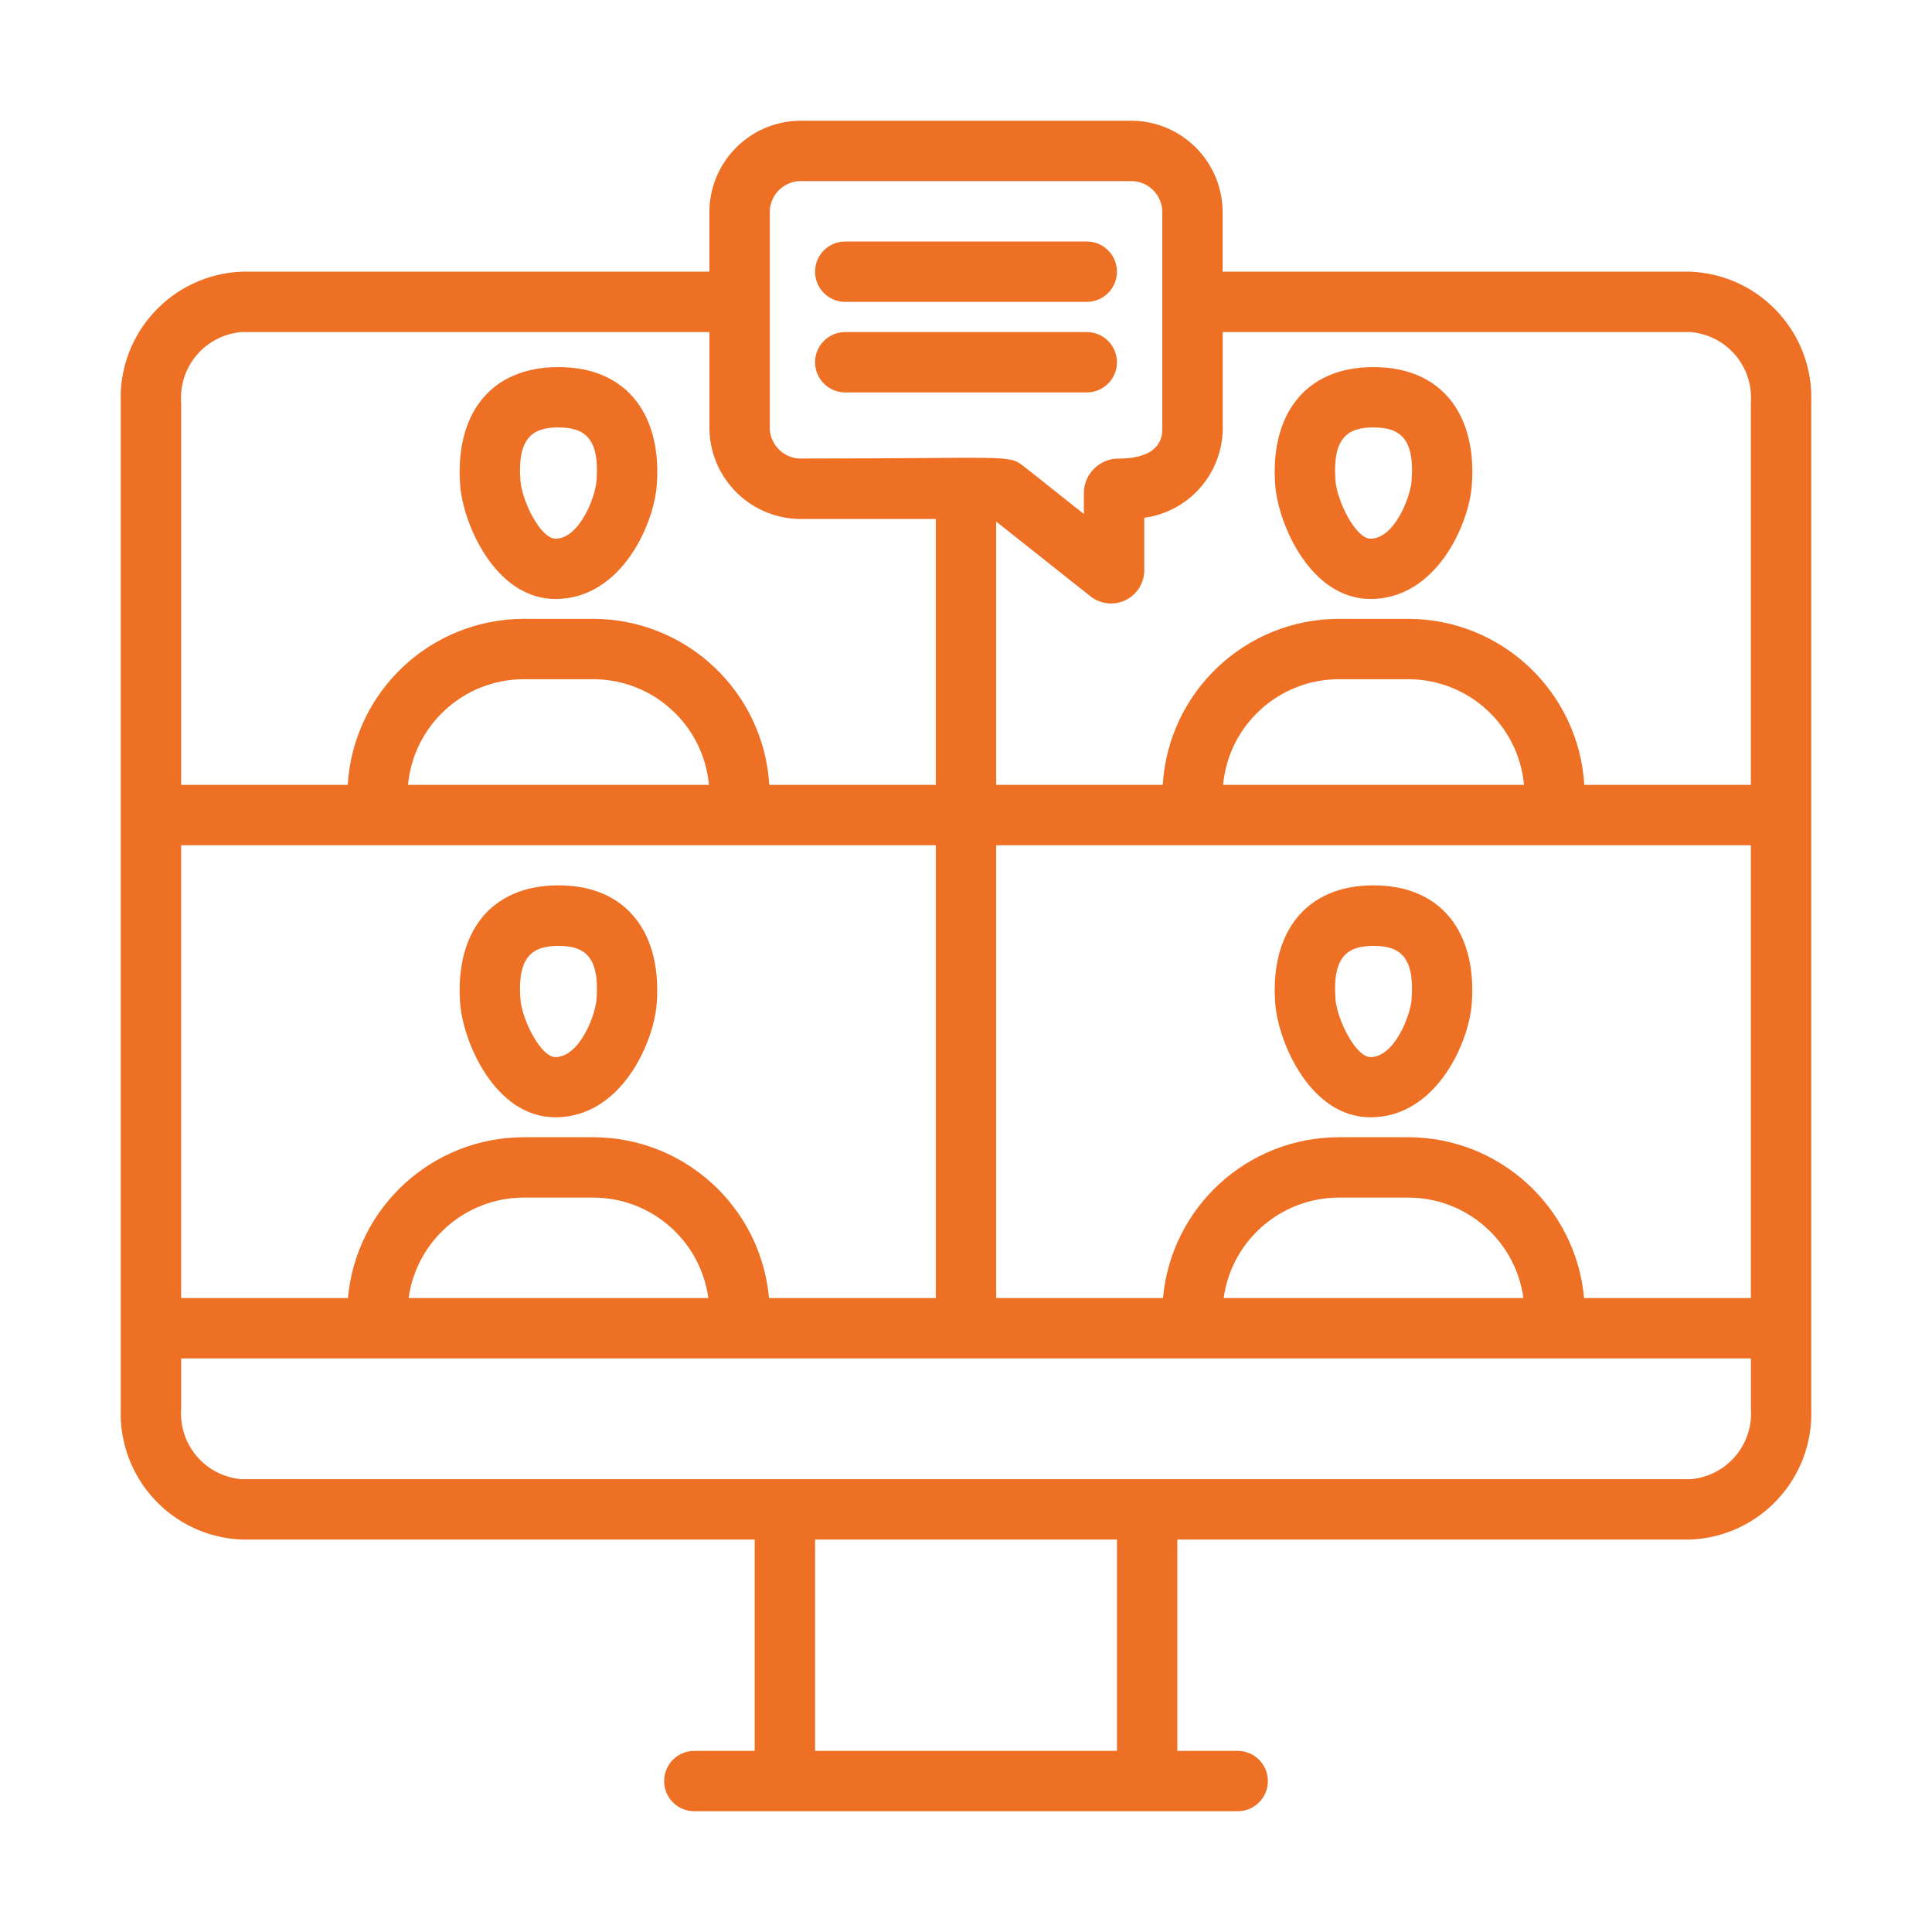
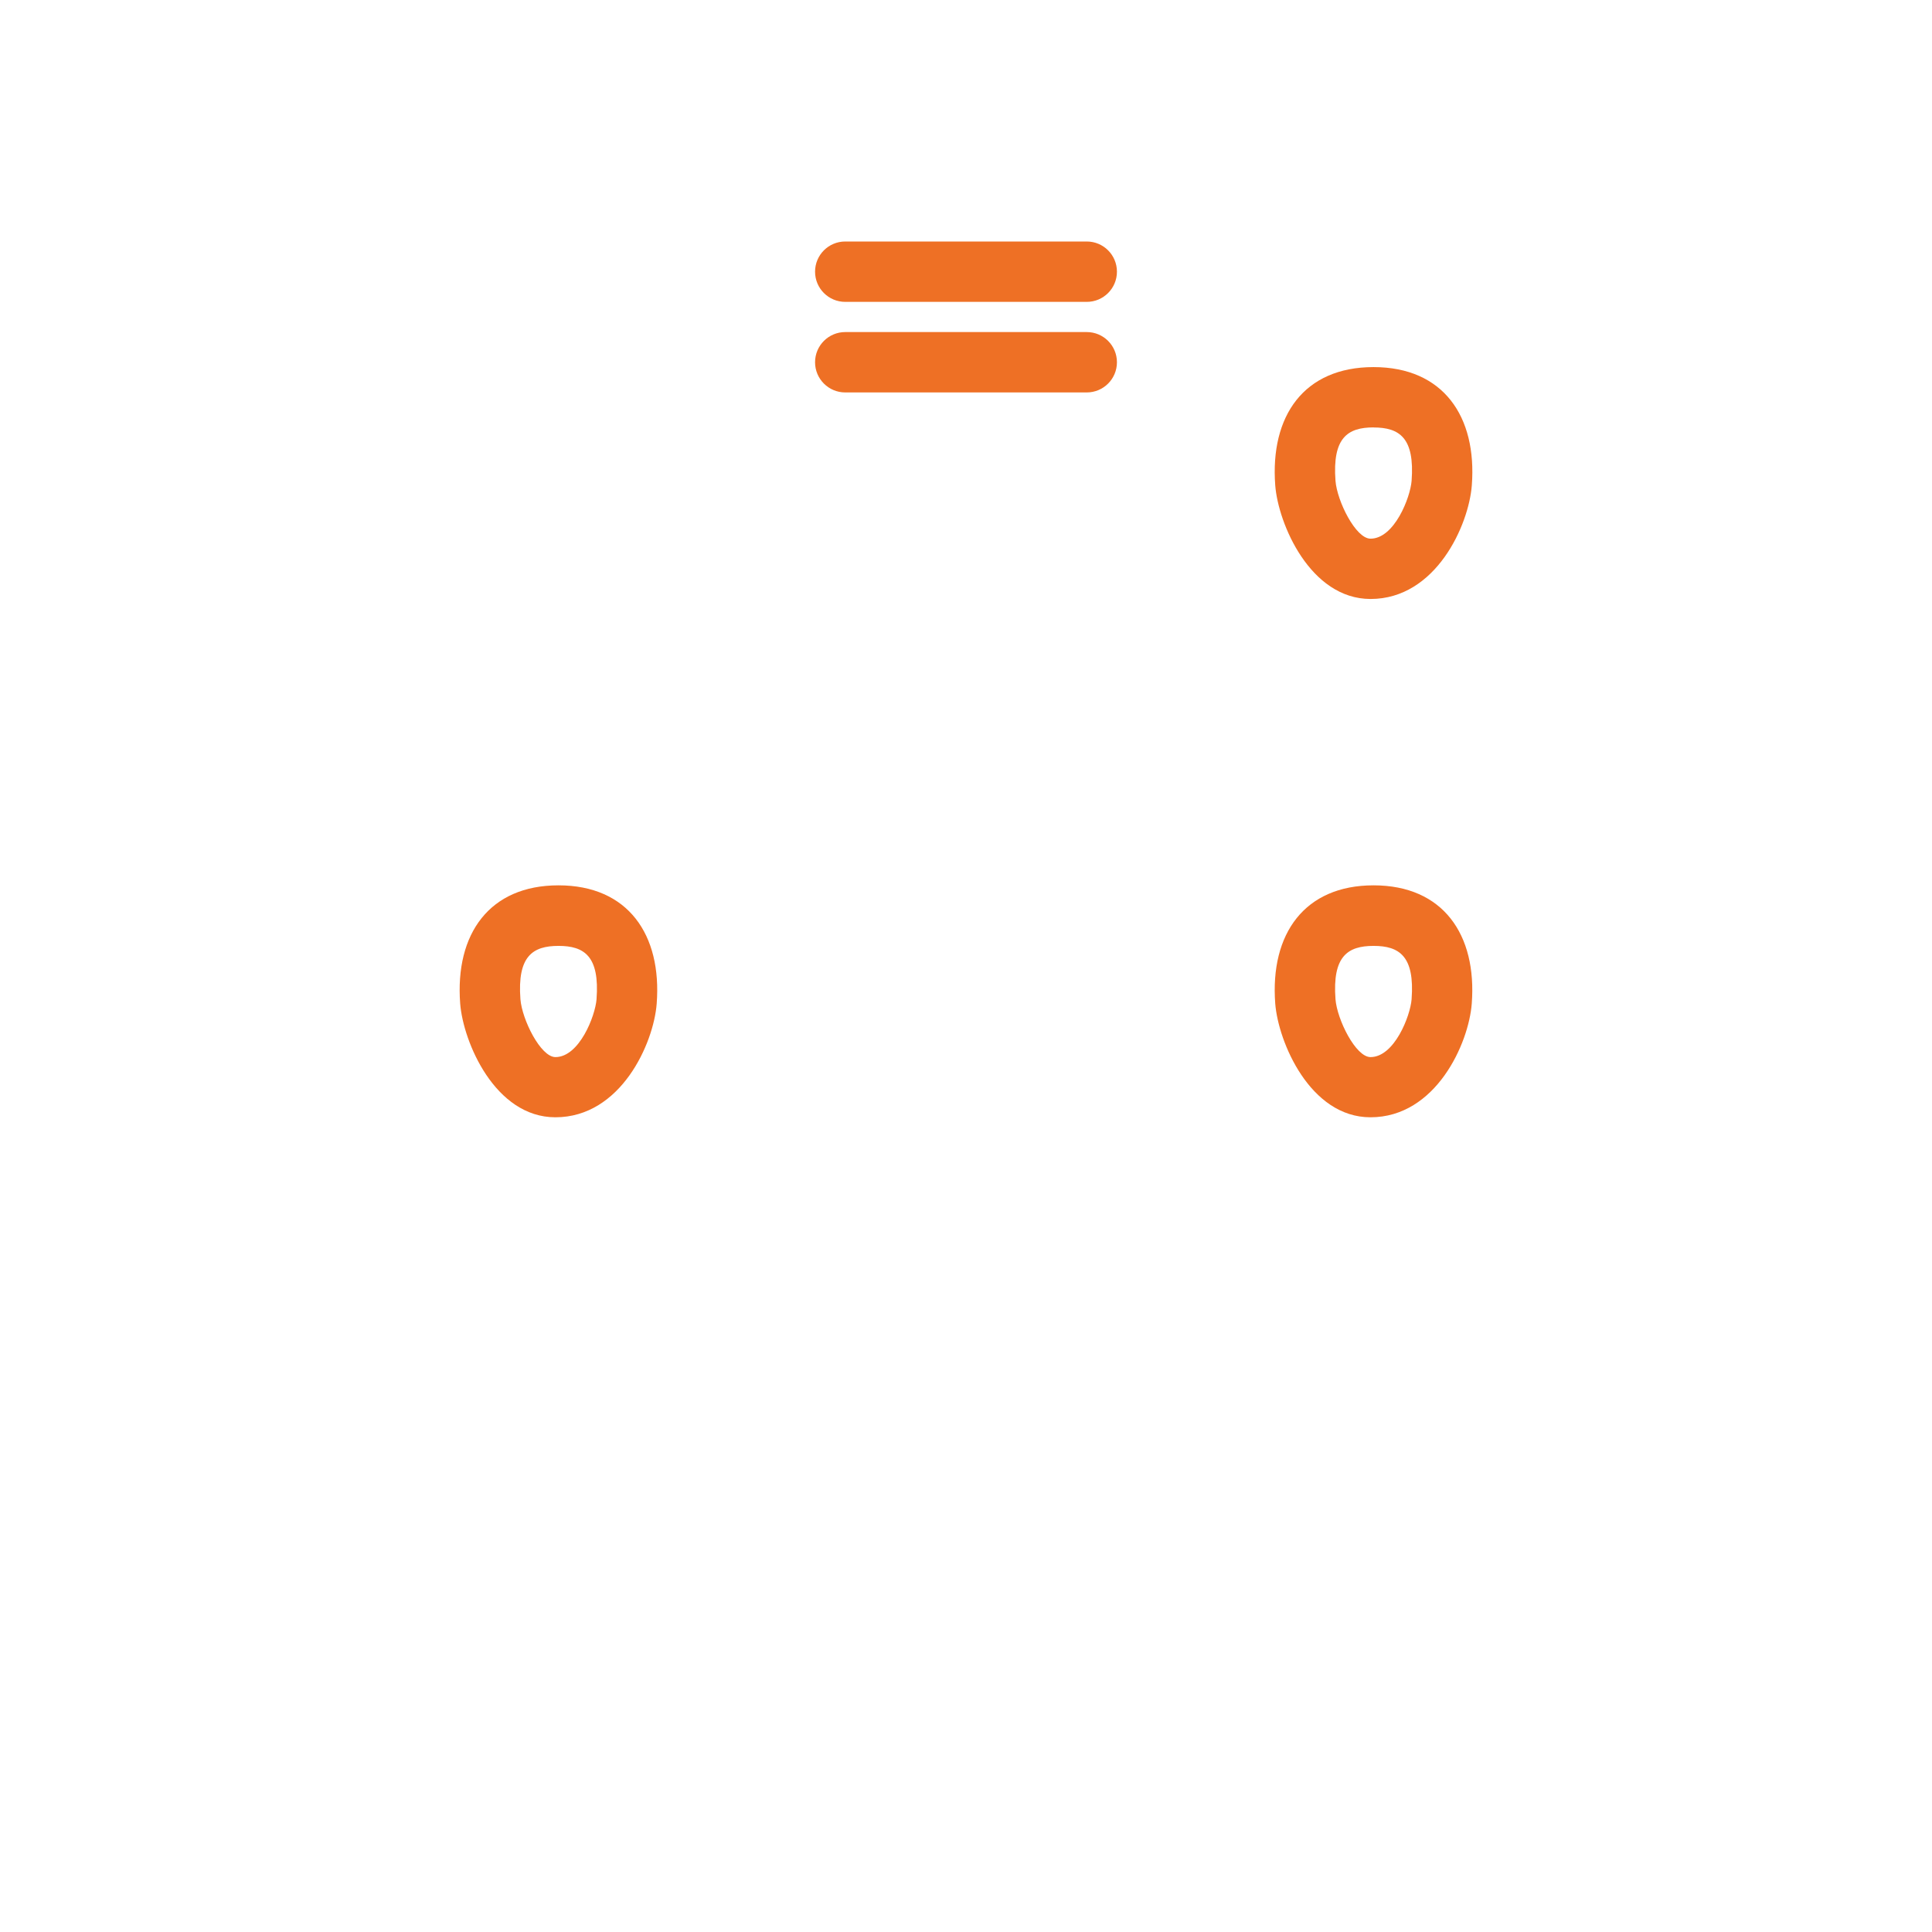
<svg xmlns="http://www.w3.org/2000/svg" width="128pt" height="128pt" version="1.1" viewBox="0 0 128 128">
  <g fill="#ee7025">
-     <path d="m112 18h-31v-4.09c-0.086-3.344-2.859-5.984-6.199-5.91h-21.602c-3.34-0.074-6.113 2.566-6.199 5.91v4.09h-31c-4.598 0.195-8.172 4.066-8 8.664v66.684c-0.164 4.59 3.406 8.457 8 8.652h34v14h-4c-1.105 0-2 0.895-2 2s0.895 2 2 2h36c1.105 0 2-0.895 2-2s-0.895-2-2-2h-4v-14h34c4.598-0.195 8.172-4.066 8-8.664v-66.672c0.172-4.598-3.402-8.469-8-8.664zm0 4c2.387 0.199 4.168 2.277 4 4.664v25.336h-11.035c-0.375-6.172-5.484-10.988-11.668-11h-4.602 0.004c-6.184 0.012-11.289 4.828-11.664 11h-11.035v-17.445l6.266 4.969c0.676 0.523 1.598 0.605 2.359 0.211 0.762-0.398 1.223-1.199 1.184-2.055v-3.375c2.934-0.398 5.137-2.871 5.199-5.832v-6.473zm-7.051 64c-0.547-6.027-5.598-10.648-11.652-10.656h-4.602 0.004c-6.055 0.008-11.102 4.629-11.648 10.656h-11.051v-30h50v30zm-4.019 0h-19.859c0.527-3.812 3.781-6.652 7.633-6.656h4.602-0.004c3.848 0.004 7.102 2.844 7.629 6.656zm-49.98 0c-0.547-6.027-5.598-10.648-11.652-10.656h-4.602 0.004c-6.055 0.008-11.102 4.629-11.648 10.656h-11.051v-30h50v30zm-4.019 0h-19.859c0.527-3.812 3.781-6.652 7.633-6.656h4.602-0.004c3.848 0.004 7.102 2.844 7.629 6.656zm-19.898-34c0.367-3.965 3.691-6.996 7.672-7h4.602-0.004c3.981 0.004 7.301 3.039 7.668 7zm54 0c0.367-3.965 3.691-6.996 7.672-7h4.602-0.004c3.981 0.004 7.301 3.039 7.668 7zm-30.031-38.09c0.086-1.133 1.066-1.984 2.199-1.91h21.602c1.133-0.074 2.113 0.777 2.199 1.91v14.562c0 1.051-0.758 1.91-2.891 1.91-1.266-0.004-2.297 1.02-2.301 2.285v1.387l-4.031-3.199c-1-0.754-1.102-0.477-14.578-0.477-1.133 0.074-2.113-0.777-2.199-1.91zm-35 8.09h31v6.473c0.086 3.344 2.859 5.984 6.199 5.91h8.801v17.617h-11.035c-0.375-6.172-5.484-10.988-11.668-11h-4.602 0.004c-6.184 0.012-11.289 4.828-11.664 11h-11.035v-25.336c-0.168-2.387 1.613-4.465 4-4.664zm58 94h-20v-14h20zm38-18h-96c-2.387-0.199-4.168-2.277-4-4.664v-3.336h104v3.336c0.168 2.387-1.613 4.465-4 4.664z" />
-     <path d="m36.801 39.684c4.336 0 6.512-4.902 6.711-7.531 0.348-4.566-1.895-7.832-6.512-7.832-4.613 0-6.859 3.238-6.512 7.836 0.195 2.539 2.312 7.523 6.312 7.527zm0.199-11.363c1.723 0 2.734 0.691 2.523 3.531-0.086 1.113-1.145 3.836-2.723 3.836-0.984 0-2.215-2.492-2.32-3.832-0.215-2.856 0.809-3.539 2.519-3.539z" />
    <path d="m90.801 39.684c4.336 0 6.512-4.902 6.711-7.531 0.348-4.566-1.895-7.832-6.512-7.832-4.613 0-6.859 3.238-6.512 7.836 0.195 2.539 2.312 7.523 6.312 7.527zm0.199-11.363c1.723 0 2.734 0.691 2.523 3.531-0.086 1.113-1.145 3.836-2.723 3.836-0.984 0-2.215-2.492-2.32-3.832-0.215-2.856 0.809-3.539 2.519-3.539z" />
    <path d="m37 58.656c-4.559 0-6.863 3.199-6.512 7.836 0.199 2.543 2.305 7.531 6.309 7.531 4.34 0 6.512-4.902 6.711-7.531 0.348-4.566-1.895-7.836-6.508-7.836zm2.523 7.543c-0.086 1.113-1.145 3.836-2.723 3.836-0.984 0-2.215-2.492-2.32-3.832-0.215-2.859 0.816-3.535 2.523-3.535 1.703 0 2.734 0.676 2.519 3.531z" />
    <path d="m91 58.656c-4.559 0-6.863 3.199-6.512 7.836 0.199 2.543 2.305 7.531 6.309 7.531 4.34 0 6.512-4.902 6.711-7.531 0.348-4.566-1.895-7.836-6.508-7.836zm2.523 7.543c-0.086 1.113-1.145 3.836-2.723 3.836-0.984 0-2.215-2.492-2.32-3.832-0.215-2.859 0.816-3.535 2.523-3.535 1.703 0 2.734 0.676 2.519 3.531z" />
    <path d="m72 20h-16c-1.105 0-2-0.895-2-2s0.895-2 2-2h16c1.105 0 2 0.895 2 2s-0.895 2-2 2z" />
    <path d="m72 26h-16c-1.105 0-2-0.895-2-2s0.895-2 2-2h16c1.105 0 2 0.895 2 2s-0.895 2-2 2z" />
  </g>
</svg>